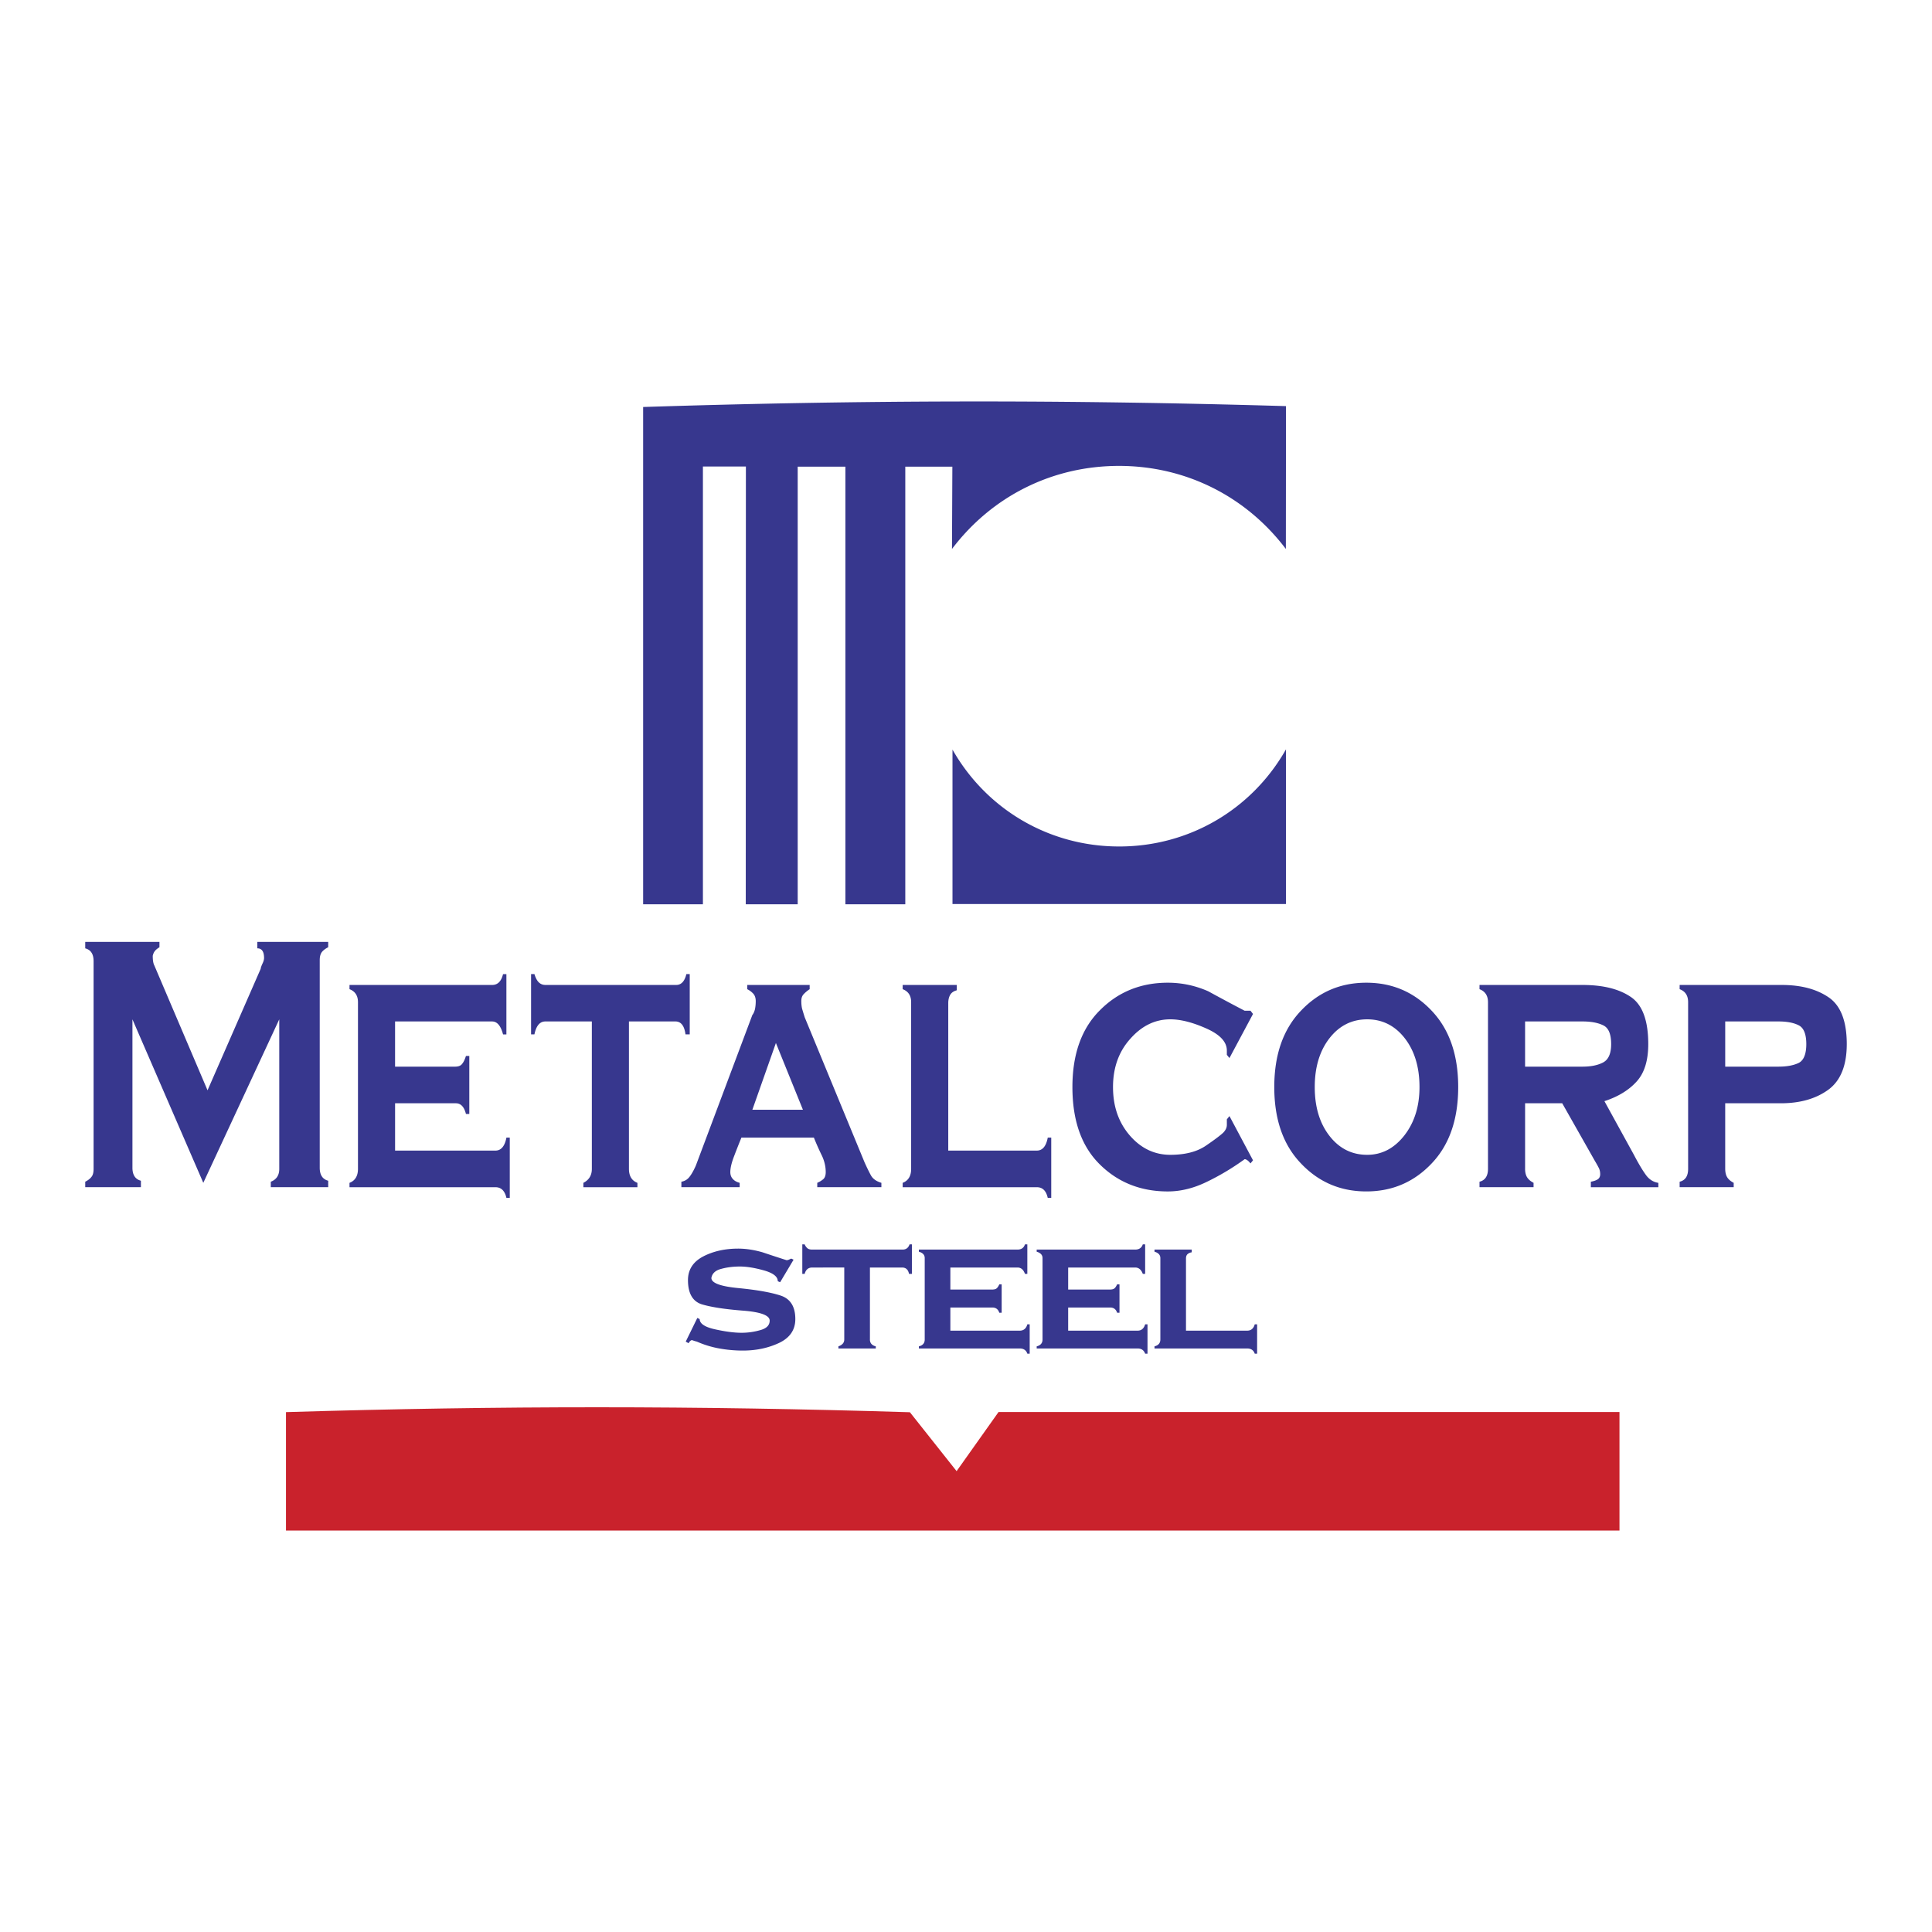
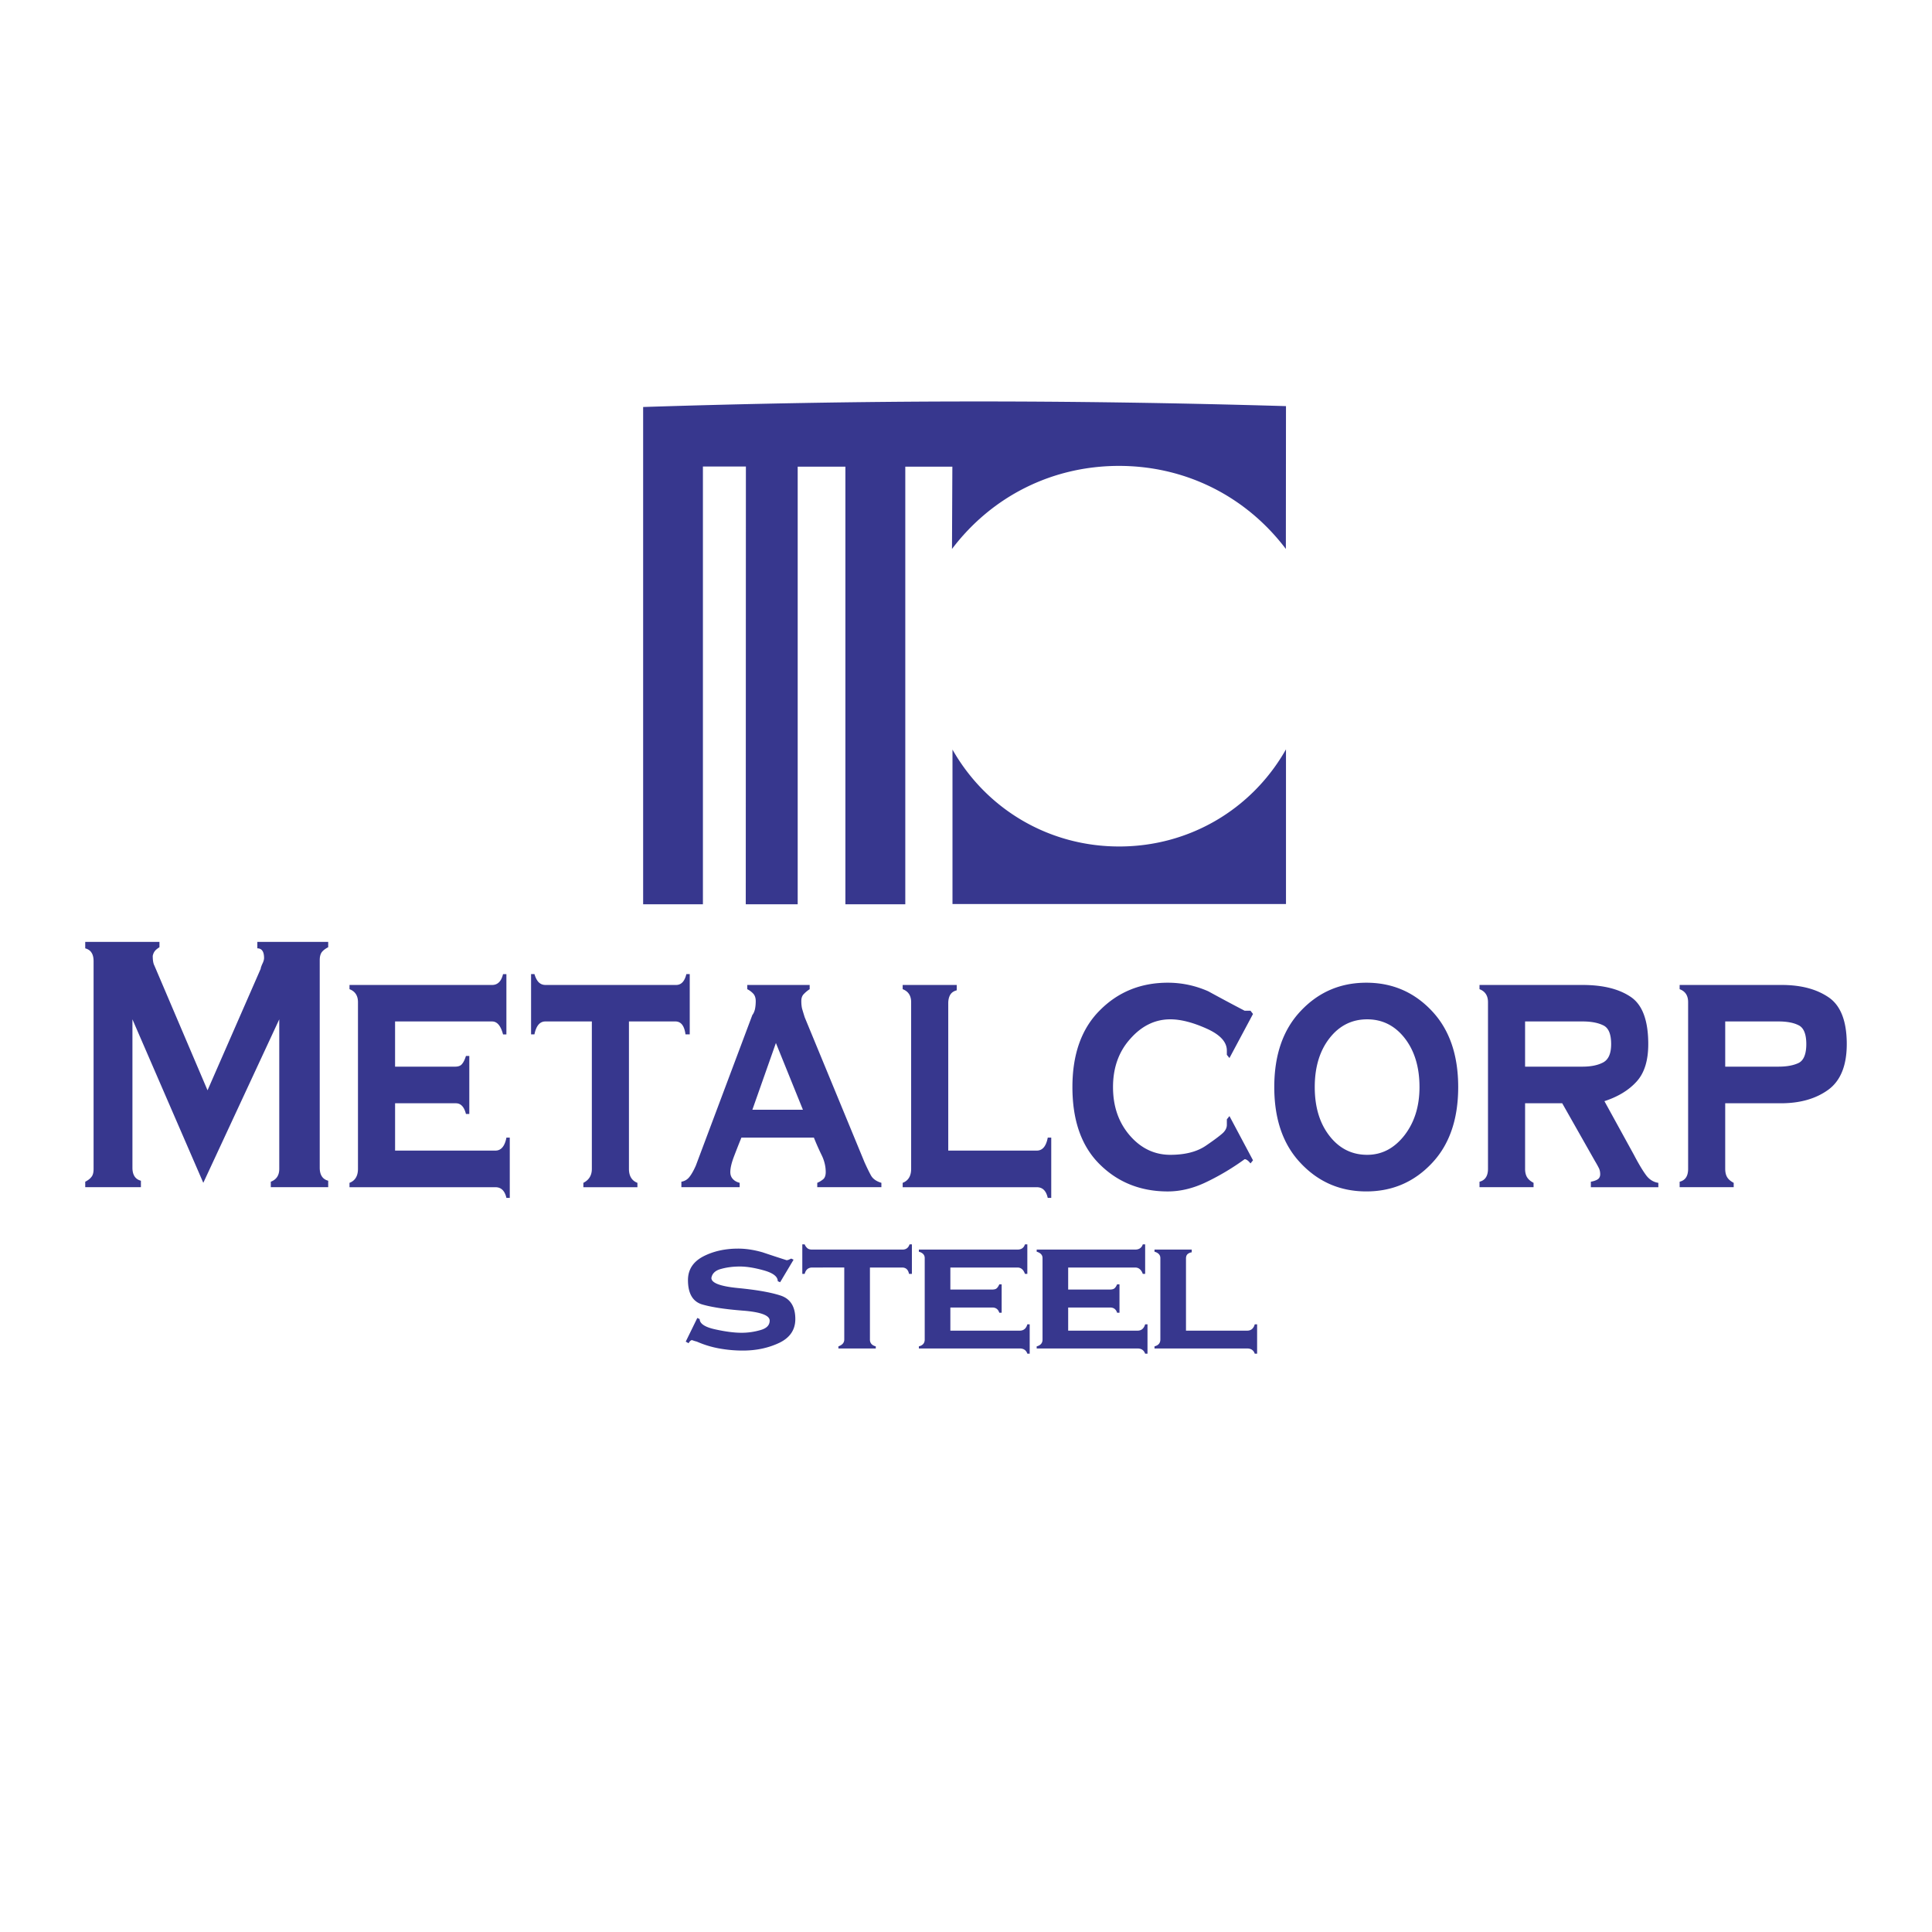
<svg xmlns="http://www.w3.org/2000/svg" width="2500" height="2500" viewBox="0 0 192.756 192.756">
  <g fill-rule="evenodd" clip-rule="evenodd">
-     <path fill="#fff" d="M0 0h192.756v192.756H0V0z" />
-     <path d="M28.533 140.887c21.396-.646 40.853-.646 62.248.012l4.659 5.877 4.187-5.902h61.949v11.828H28.533v-11.815z" fill="#c9222c" />
    <path d="M13.213 101.699v14.809c0 .361.075.646.211.857.137.213.348.361.634.436v.646H8.504v-.547c.273-.137.484-.299.622-.484.149-.174.211-.447.211-.795V95.909c0-.36-.062-.646-.211-.87-.137-.211-.348-.348-.622-.422v-.647h7.405v.534c-.224.149-.385.273-.459.385-.087.1-.162.261-.211.472 0 .435.049.757.162.968l5.305 12.451 5.305-12.127c0-.074.05-.236.162-.484.124-.249.173-.448.173-.584 0-.646-.224-.969-.671-.969v-.646h7.07v.534c-.286.149-.497.311-.634.485-.137.186-.211.447-.211.808v20.711c0 .361.074.646.211.857.137.213.348.361.634.436v.646h-5.728v-.547c.559-.211.845-.633.845-1.279v-14.922l-7.579 16.312-7.07-16.312zm26.204 13.096h10.015c.559 0 .932-.436 1.093-1.293h.335v6.014h-.335c-.162-.721-.534-1.068-1.093-1.068H34.87v-.436c.559-.211.845-.684.845-1.391V99.984c0-.646-.286-1.082-.845-1.293v-.421h14.226c.559 0 .919-.361 1.093-1.082h.335v6.014h-.335c-.224-.857-.584-1.291-1.093-1.291h-9.679v4.51h5.977c.335 0 .572-.088.708-.273.149-.174.273-.436.386-.795h.335v5.789h-.335c-.174-.707-.51-1.068-1.007-1.068h-6.063v4.721h-.001zm23.333 1.826c0 .707.286 1.18.845 1.391v.436h-5.392v-.436c.559-.285.845-.744.845-1.391V101.91h-4.634c-.559 0-.919.434-1.094 1.291h-.335v-6.014h.335c.112.361.249.635.423.809s.397.273.671.273H67.46c.51 0 .845-.361 1.019-1.082h.336v6.014h-.423c-.111-.857-.447-1.291-1.006-1.291H62.75v14.711zm11.22-3.119a80.3 80.3 0 0 0-.72 1.826c-.249.646-.386 1.18-.386 1.615 0 .285.087.51.261.695.162.176.385.299.671.373v.436h-5.815v-.547c.348-.062.608-.225.808-.484.199-.248.41-.621.633-1.119l5.641-15.033c.112-.137.186-.311.249-.535.05-.211.087-.496.087-.855 0-.287-.075-.523-.211-.697a2.054 2.054 0 0 0-.633-.484v-.423h6.225v.422a3.269 3.269 0 0 0-.584.484c-.174.174-.249.41-.249.697 0 .285.025.533.075.756.062.213.149.498.261.859l5.977 14.486c.224.496.435.932.633 1.293.187.348.547.596 1.043.744v.436h-6.398v-.436c.174-.074.36-.174.547-.322.199-.137.298-.398.298-.746 0-.57-.137-1.154-.423-1.727a26.156 26.156 0 0 1-.758-1.715H73.97v.001zm3.442-9.443l-2.348 6.66h5.044l-2.696-6.66zm26.029 10.736c.572 0 .932-.436 1.094-1.293h.348v6.014h-.348c-.162-.721-.521-1.068-1.094-1.068H90.06v-.436c.559-.211.845-.684.845-1.391V99.984c0-.646-.286-1.082-.845-1.293v-.421h5.393v.533c-.286.076-.497.213-.634.424-.137.223-.211.508-.211.857v14.711h8.833zm21.571.969l-.25.311c-.223-.285-.422-.422-.584-.422a24.448 24.448 0 0 1-3.752 2.248c-1.316.646-2.621.969-3.914.969-2.695 0-4.957-.895-6.771-2.684-1.826-1.789-2.746-4.361-2.746-7.729 0-3.293.92-5.852 2.746-7.666 1.814-1.826 4.076-2.746 6.771-2.746 1.404 0 2.746.287 4.039.857 1.18.646 2.385 1.293 3.627 1.939h.584l.25.322-2.35 4.398-.26-.322v-.424c0-.869-.684-1.602-2.062-2.211-1.367-.609-2.561-.906-3.578-.906-1.516 0-2.846.645-3.988 1.938-1.156 1.279-1.729 2.895-1.729 4.82 0 1.939.561 3.541 1.678 4.834 1.119 1.291 2.473 1.926 4.039 1.926 1.465 0 2.646-.299 3.541-.906.895-.609 1.465-1.045 1.727-1.293.248-.248.373-.51.373-.795v-.547l.26-.324 2.349 4.413zm11.306 3.105c-2.586 0-4.76-.932-6.523-2.795-1.777-1.852-2.66-4.398-2.66-7.617 0-3.217.883-5.752 2.66-7.615 1.764-1.865 3.938-2.797 6.523-2.797 2.584 0 4.758.932 6.521 2.797 1.766 1.863 2.646 4.398 2.646 7.615 0 3.219-.881 5.766-2.646 7.617-1.763 1.864-3.937 2.795-6.521 2.795zm.086-17.17c-1.516 0-2.771.621-3.752 1.875-.982 1.256-1.479 2.883-1.479 4.883s.496 3.629 1.479 4.883c.98 1.256 2.236 1.877 3.752 1.877 1.453 0 2.684-.635 3.703-1.926 1.006-1.293 1.516-2.895 1.516-4.834 0-2-.498-3.627-1.479-4.883-.982-1.254-2.236-1.875-3.74-1.875zm15.754 14.922c0 .348.076.646.213.857s.348.385.633.533v.436h-5.393v-.547c.559-.137.846-.572.846-1.279V99.984c0-.646-.287-1.082-.846-1.293v-.421h10.275c2.014 0 3.615.385 4.797 1.18 1.18.783 1.764 2.361 1.764 4.721 0 1.641-.385 2.896-1.18 3.754-.783.857-1.852 1.502-3.193 1.938l2.943 5.355c.447.857.846 1.527 1.182 1.988.334.471.758.732 1.254.807v.436h-6.734v-.549c.348-.062.584-.162.721-.262.137-.111.211-.273.211-.484s-.037-.41-.123-.596a9.65 9.65 0 0 0-.385-.695l-3.281-5.791h-3.703v6.549h-.001zm5.729-10.201c.832 0 1.527-.137 2.062-.422.535-.287.795-.895.795-1.828 0-1.006-.26-1.627-.795-1.875-.535-.262-1.23-.385-2.062-.385h-5.729v4.51h5.729zm14.238 10.201c0 .348.074.646.211.857s.35.385.635.533v.436h-5.393v-.547c.572-.137.846-.572.846-1.279V99.984c0-.646-.273-1.082-.846-1.293v-.421h10.188c1.914 0 3.467.41 4.672 1.23 1.205.818 1.814 2.373 1.814 4.67 0 2.139-.621 3.666-1.852 4.561-1.242.895-2.807 1.342-4.721 1.342h-5.555v6.548h.001zm5.307-10.201c.844 0 1.516-.125 2.025-.373.496-.248.758-.883.758-1.877 0-1.006-.262-1.627-.758-1.875-.51-.262-1.182-.385-2.025-.385h-5.307v4.51h5.307zm-99.598 21.508l-.236-.1c0-.461-.46-.82-1.392-1.082-.932-.26-1.727-.385-2.386-.385s-1.279.074-1.863.236c-.584.148-.907.459-.982.906 0 .498.882.834 2.671 1.008s3.181.41 4.187.732c1.006.311 1.516 1.094 1.516 2.361 0 1.08-.547 1.875-1.628 2.385-1.093.51-2.286.758-3.615.758-.808 0-1.591-.074-2.349-.211s-1.503-.361-2.236-.684a3.67 3.67 0 0 1-.472-.148c-.112 0-.236.1-.348.311l-.285-.162 1.155-2.361.236.113c0 .447.509.795 1.516 1.018 1.006.225 1.901.348 2.671.348.659 0 1.292-.098 1.889-.273.609-.174.907-.484.907-.943 0-.521-.895-.857-2.684-.994-1.777-.137-3.131-.348-4.063-.621-.932-.285-1.404-1.094-1.404-2.424 0-1.043.509-1.826 1.516-2.359 1.006-.521 2.174-.783 3.491-.783.771 0 1.59.125 2.448.373.808.273 1.603.533 2.385.783a.698.698 0 0 0 .224-.051c.087-.037.162-.074.236-.111l.236.111-1.341 2.249zm8.958 5.715c0 .359.199.584.584.684v.211h-3.728v-.211c.385-.137.584-.361.584-.684v-7.182H81.04c-.397 0-.646.211-.758.633h-.236v-2.943h.236a.978.978 0 0 0 .286.396c.112.088.273.125.472.125h9.008c.348 0 .584-.174.696-.521h.236v2.943h-.286c-.087-.422-.311-.633-.696-.633h-3.205v7.182h-.001zm8.027-.883h6.919c.387 0 .646-.211.76-.633h.234v2.932h-.234c-.113-.348-.373-.521-.76-.521H91.675v-.211c.397-.1.584-.324.584-.684v-8.125c0-.312-.187-.523-.584-.635v-.211h9.84c.385 0 .633-.174.746-.521h.236v2.943h-.236c-.15-.422-.398-.633-.746-.633h-6.697v2.199h4.138c.223 0 .396-.037.484-.125.1-.086.186-.223.26-.396h.236v2.832H99.7c-.111-.348-.348-.521-.695-.521h-4.187v2.31h.001zm11.753 0h6.92c.387 0 .635-.211.76-.633h.234v2.932h-.234c-.125-.348-.373-.521-.76-.521H103.43v-.211c.385-.1.584-.324.584-.684v-8.125c0-.312-.199-.523-.584-.635v-.211h9.828c.385 0 .645-.174.758-.521h.236v2.943h-.236c-.15-.422-.41-.633-.758-.633h-6.686v2.199h4.125c.236 0 .398-.037.498-.125.1-.086.186-.223.26-.396h.236v2.832h-.236c-.111-.348-.348-.521-.695-.521h-4.188v2.31zm17.856 0c.385 0 .645-.211.758-.633h.236v2.932h-.236c-.113-.348-.373-.521-.758-.521h-9.244v-.211c.385-.1.584-.324.584-.684v-8.125c0-.312-.199-.523-.584-.635v-.211h3.715v.273a.753.753 0 0 0-.436.199c-.1.111-.137.248-.137.422v7.193h6.102v.001zM64.167 40.606c22.042-.708 42.095-.733 64.136-.087l-.012 14.251c-4-5.28-10.027-8.287-16.648-8.287-6.635 0-12.662 3.007-16.663 8.287l.037-8.212h-4.696v43.66h-5.976v-43.66h-4.759v43.66h-5.181l.013-43.673H70.13v43.673h-5.964V40.606h.001zm64.136 34.156v15.431H95.03V74.787c3.429 6.026 9.716 9.679 16.65 9.666 6.931 0 13.207-3.665 16.623-9.691z" fill="#37378e" />
  </g>
</svg>